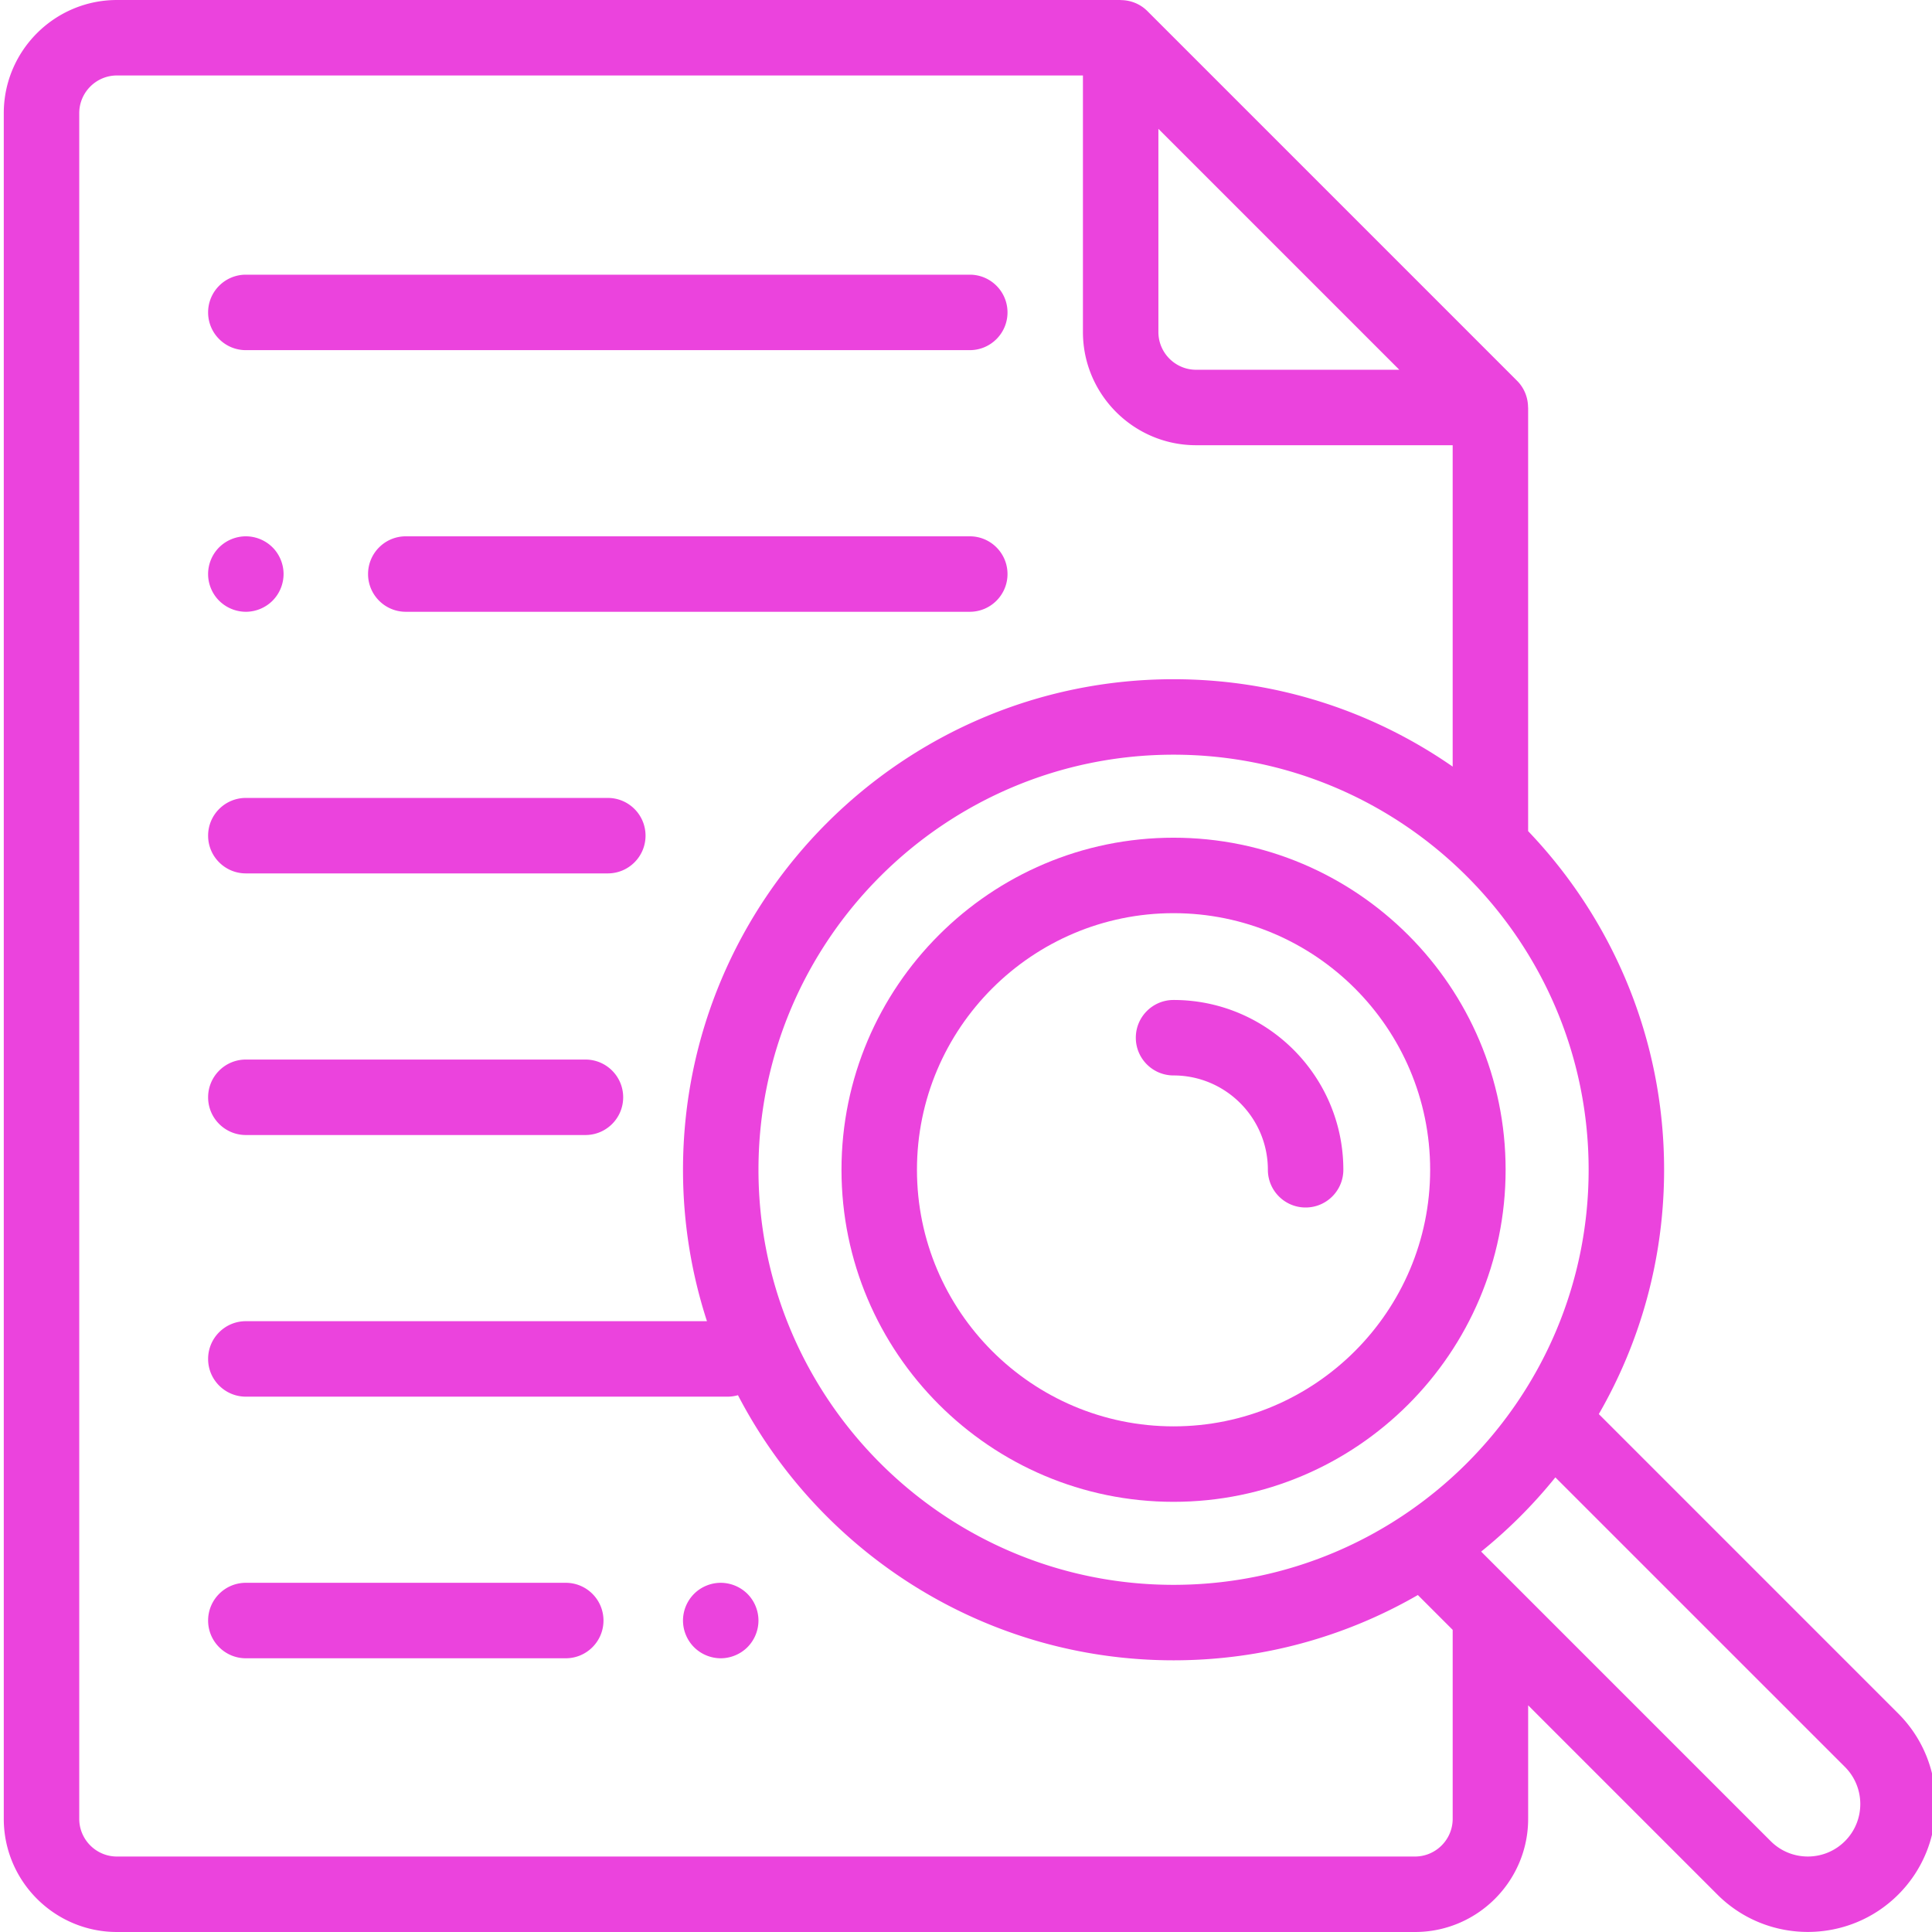
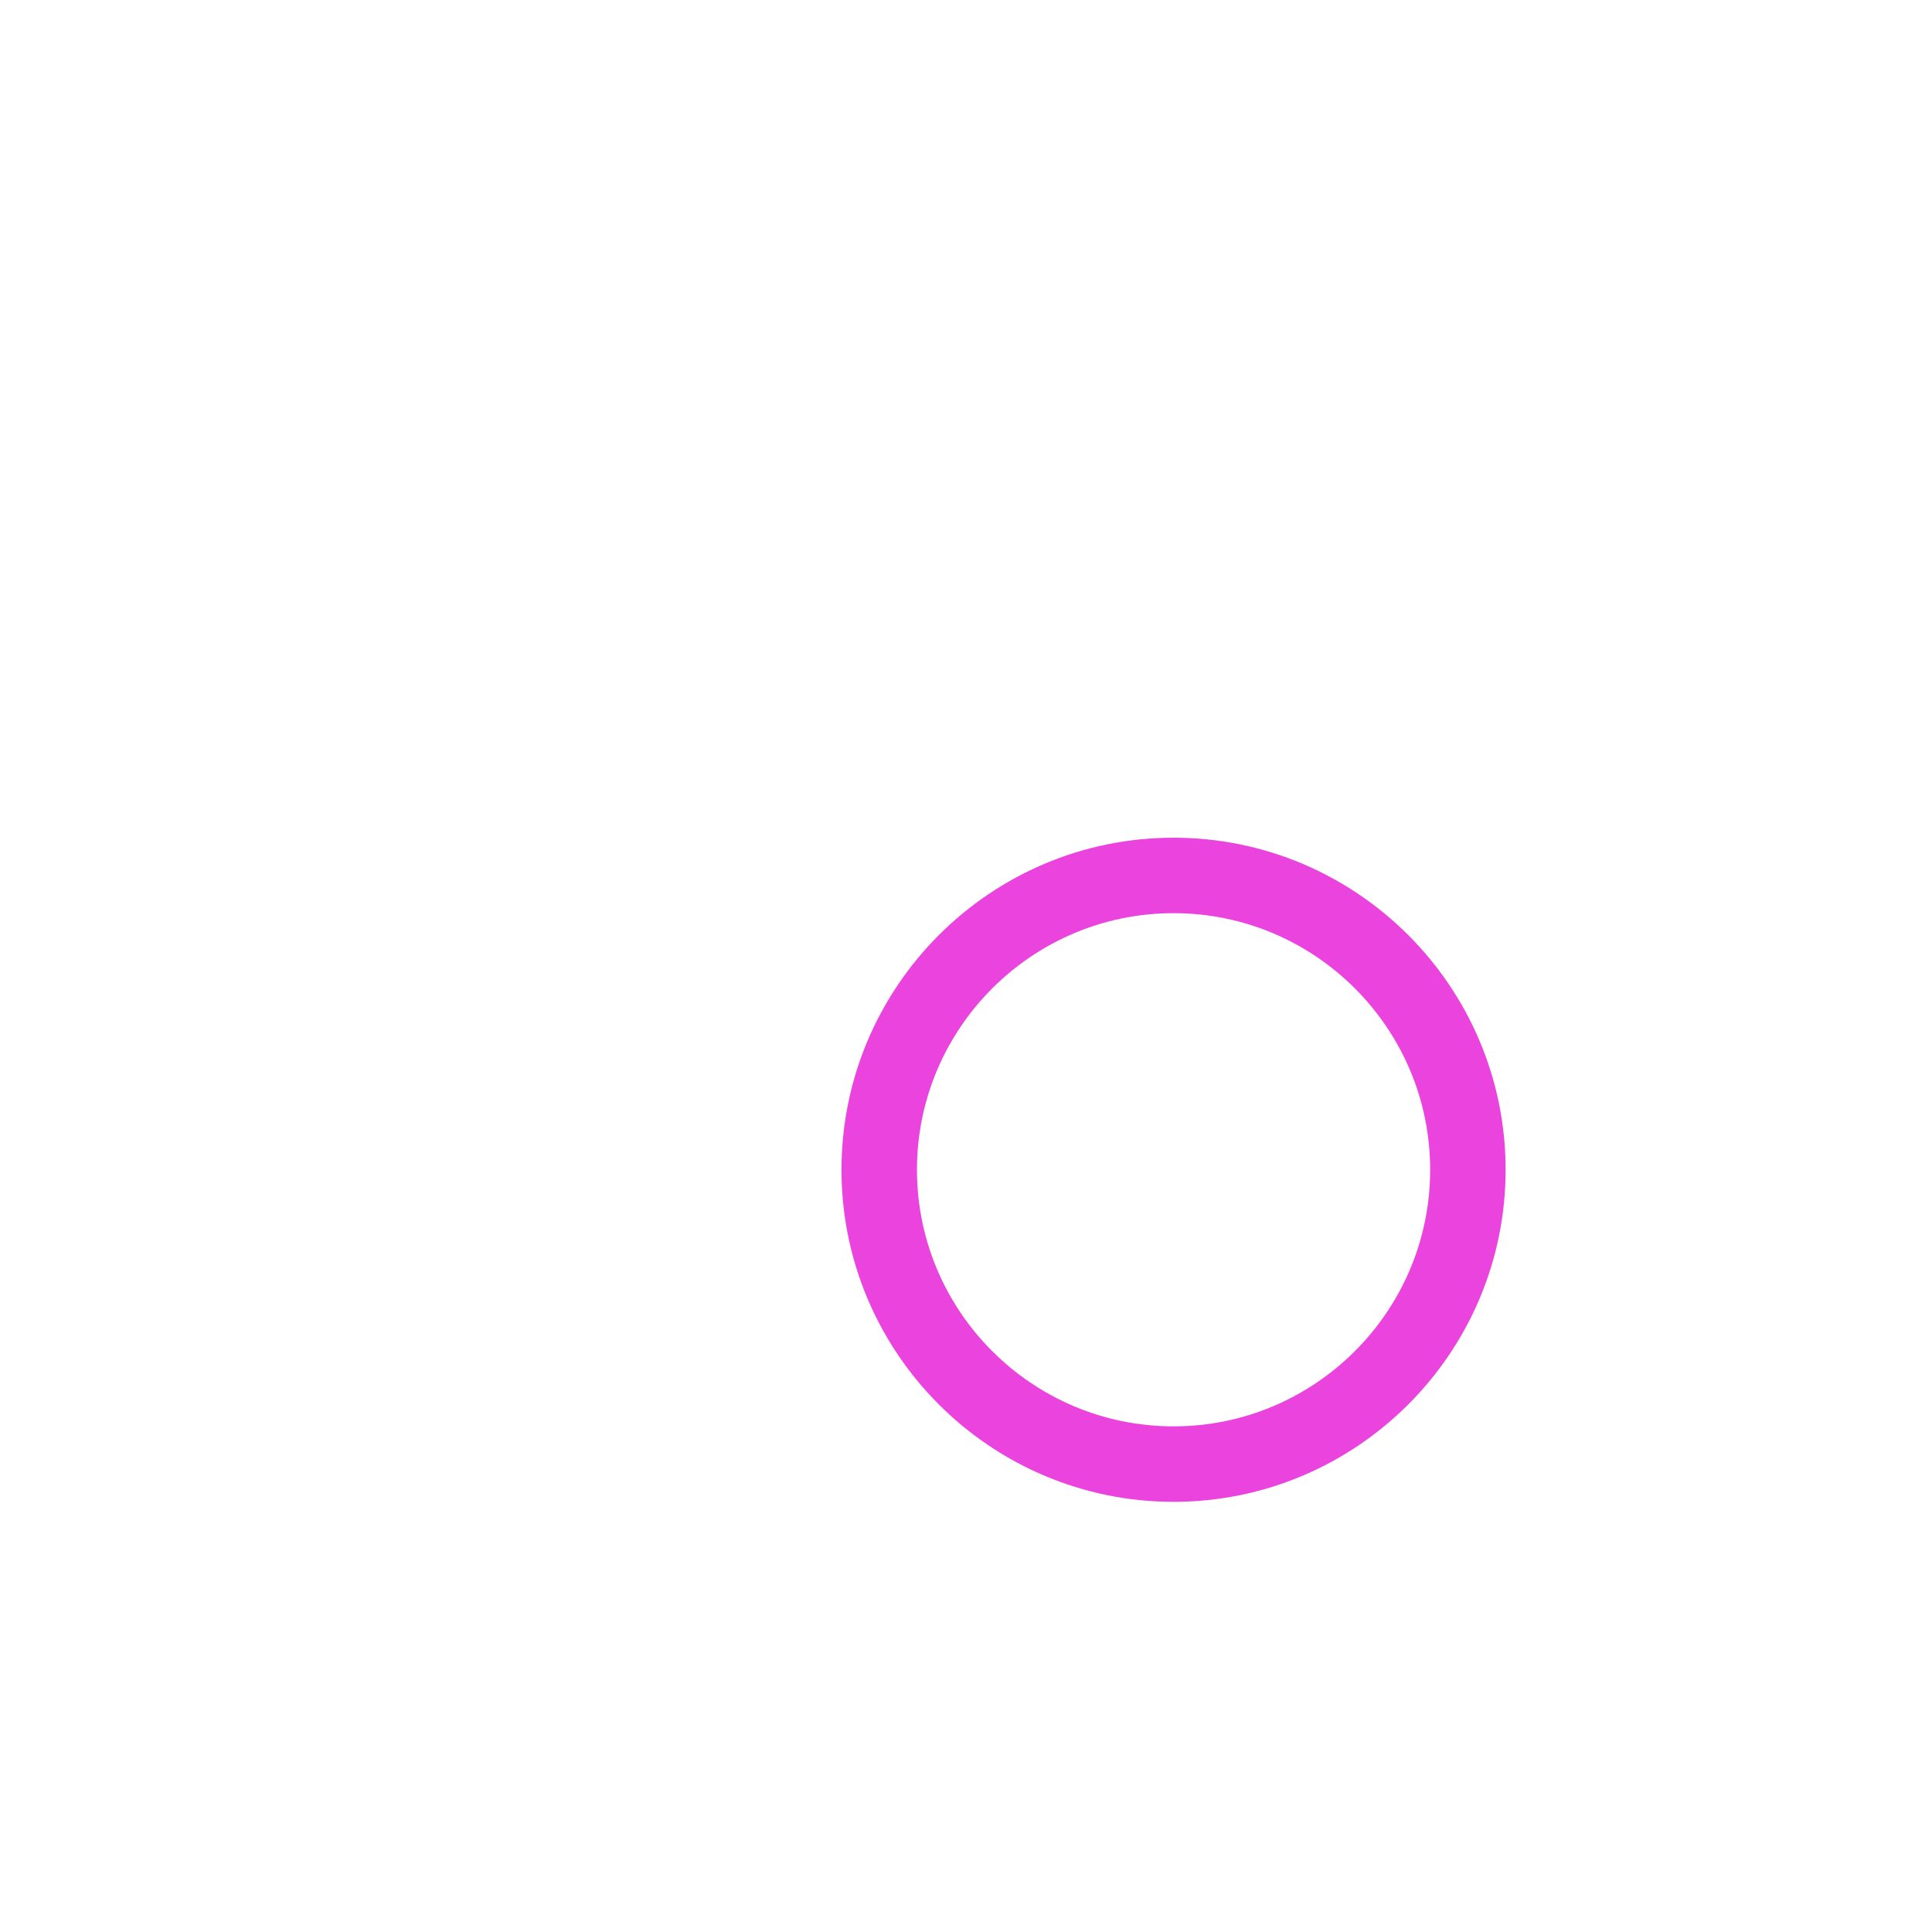
<svg xmlns="http://www.w3.org/2000/svg" xml:space="preserve" width="512" height="512" viewBox="0 0 511 512">
  <g fill="#eb43dd">
    <path d="M310.504 222c-48.524 0-88 39.477-88 88s39.476 88 88 88 88-39.477 88-88-39.477-88-88-88m0 156c-37.496 0-68-30.504-68-68s30.504-68 68-68 68 30.504 68 68-30.504 68-68 68m0 0" data-original="#000000" />
-     <path d="m502.566 454.113-79.363-79.367c11-19.074 17.3-41.187 17.3-64.746 0-34.77-13.722-66.39-36.03-89.742v-112.27h-.024c0-2.601-.992-5.156-2.902-7.07L303.559 2.93c-1.914-1.914-4.473-2.903-7.075-2.903 0-.011 0-.015.004-.027H30.5C13.957 0 .5 13.457.5 30v452c0 16.543 13.457 30 30 30h343.977c16.539 0 30-13.457 30-30v-30.07l50.136 50.14c6.61 6.61 15.293 9.914 23.98 9.914 8.684 0 17.368-3.304 23.977-9.914 13.22-13.222 13.22-34.734-.004-47.957M310.504 420c-60.652 0-110-49.348-110-110s49.348-110 110-110 110 49.348 110 110-49.348 110-110 110m-4.016-385.855 63.844 63.847h-53.844c-5.515 0-10-4.488-10-10zM384.477 482c0 5.516-4.489 10-10 10H30.5c-5.516 0-10-4.484-10-10V30c0-5.516 4.484-10 10-10h255.988v67.988c0 16.543 13.457 30 30 30h67.985v85.172c-21.008-14.594-46.504-23.16-73.97-23.16-71.683 0-130 58.316-130 130 0 13.996 2.235 27.484 6.349 40.129h-122.2c-5.52 0-10 4.476-10 10 0 5.52 4.48 10 10 10h127.696c.941 0 1.855-.14 2.718-.387C216.738 411.445 260.348 440 310.504 440c23.555 0 45.668-6.3 64.742-17.3l9.23 9.23zm103.949 5.926c-5.422 5.426-14.246 5.426-19.668 0l-76.738-76.739a131 131 0 0 0 19.667-19.667l76.739 76.734c5.426 5.426 5.426 14.25 0 19.672m0 0" data-original="#000000" />
-     <path d="M310.504 265.004c-5.524 0-10 4.476-10 10 0 5.523 4.476 10 10 10 13.781 0 24.996 11.215 24.996 24.996 0 5.523 4.477 10 10 10s10-4.477 10-10c0-24.813-20.184-44.996-44.996-44.996m-155.856 15.789H64.652c-5.52 0-10 4.477-10 10s4.48 10 10 10h89.996c5.524 0 10-4.477 10-10s-4.476-10-10-10m5.926-69.333H64.652c-5.52 0-10 4.477-10 10 0 5.52 4.48 10 10 10h95.922c5.524 0 10-4.48 10-10 0-5.523-4.476-10-10-10m29.926 208c-2.633 0-5.21 1.067-7.07 2.93a10.07 10.07 0 0 0-2.93 7.07c0 2.63 1.07 5.212 2.93 7.067a10.06 10.06 0 0 0 7.07 2.934c2.629 0 5.21-1.07 7.078-2.934a10.06 10.06 0 0 0 2.922-7.066c0-2.633-1.063-5.211-2.922-7.07a10.1 10.1 0 0 0-7.078-2.93zm-41.07 0H64.652c-5.52 0-10 4.478-10 10 0 5.52 4.48 10 10 10h84.778c5.52 0 10-4.48 10-10 0-5.522-4.477-10-10-10M64.648 162.129c2.641 0 5.211-1.07 7.07-2.93a10.04 10.04 0 0 0 2.93-7.07c0-2.629-1.058-5.207-2.93-7.078a10.07 10.07 0 0 0-7.07-2.922 10.1 10.1 0 0 0-7.07 2.922 10.08 10.08 0 0 0-2.93 7.078c0 2.633 1.07 5.21 2.93 7.07a10.09 10.09 0 0 0 7.07 2.93m191.852-20H107.04c-5.52 0-10 4.476-10 10 0 5.52 4.48 10 10 10H256.5c5.523 0 10-4.48 10-10 0-5.524-4.477-10-10-10M64.652 92.793H256.5c5.523 0 10-4.477 10-10s-4.477-10-10-10H64.652c-5.52 0-10 4.477-10 10s4.48 10 10 10m0 0" data-original="#000000" />
  </g>
</svg>